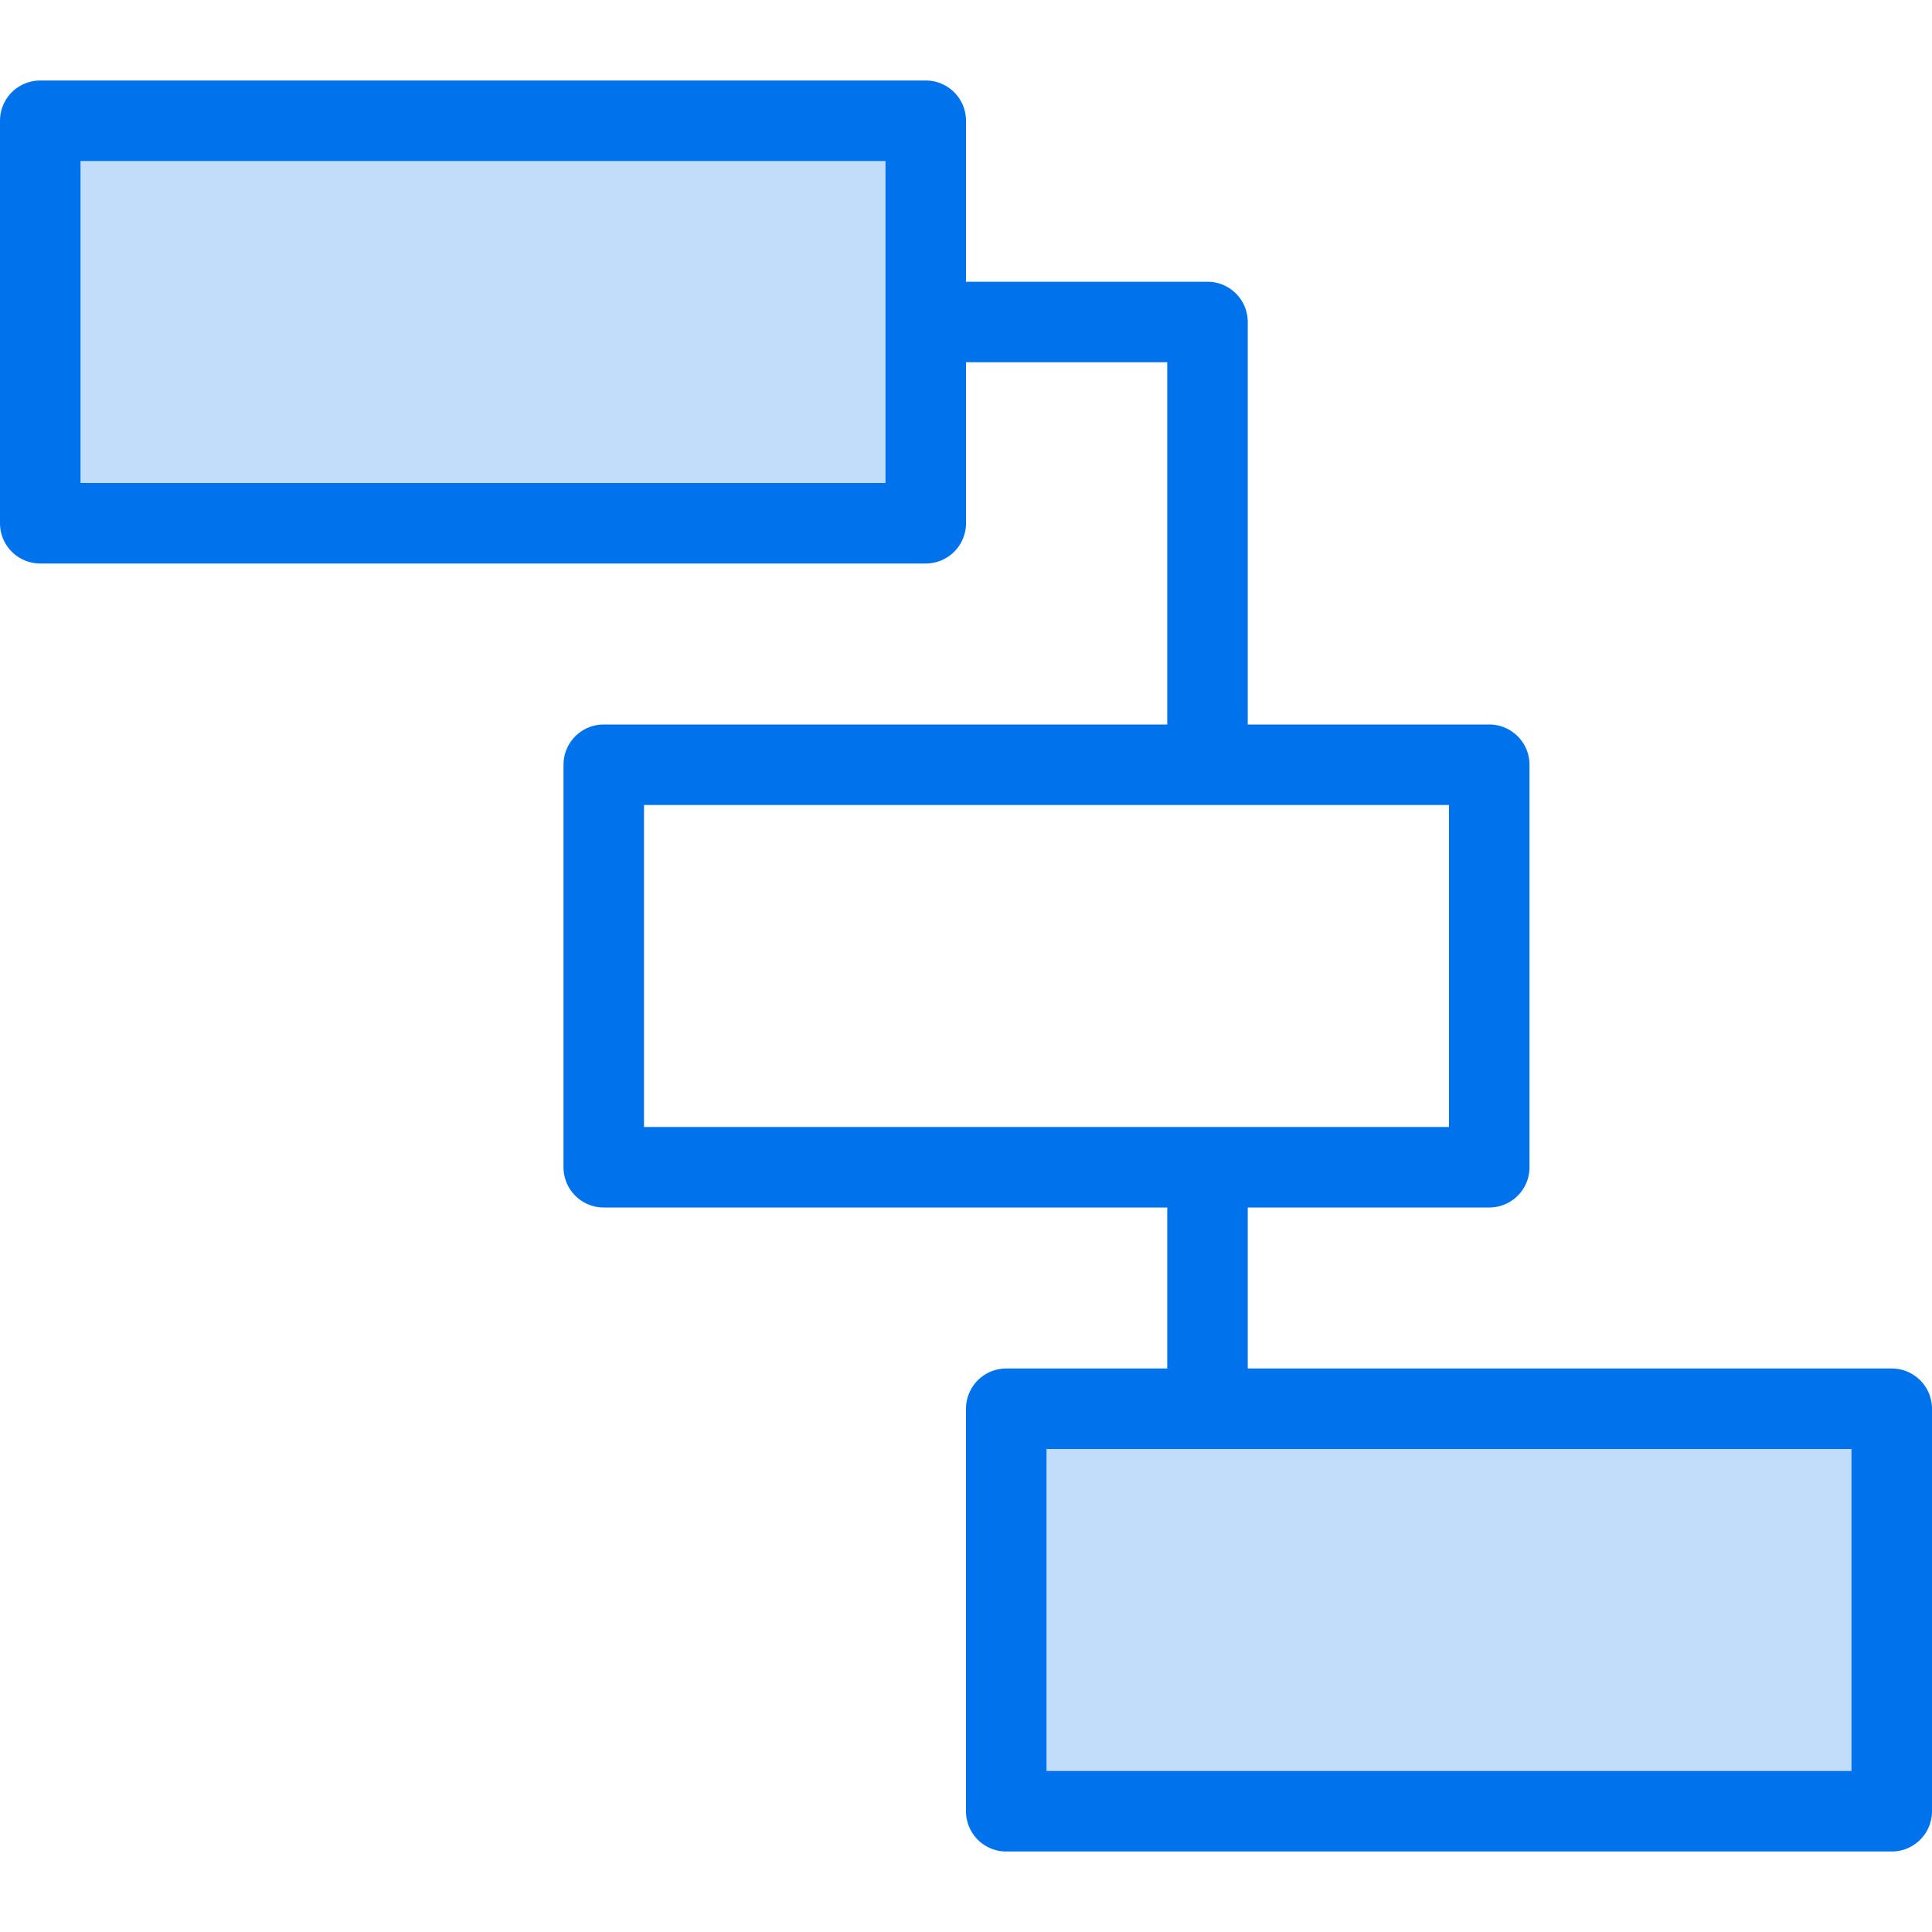
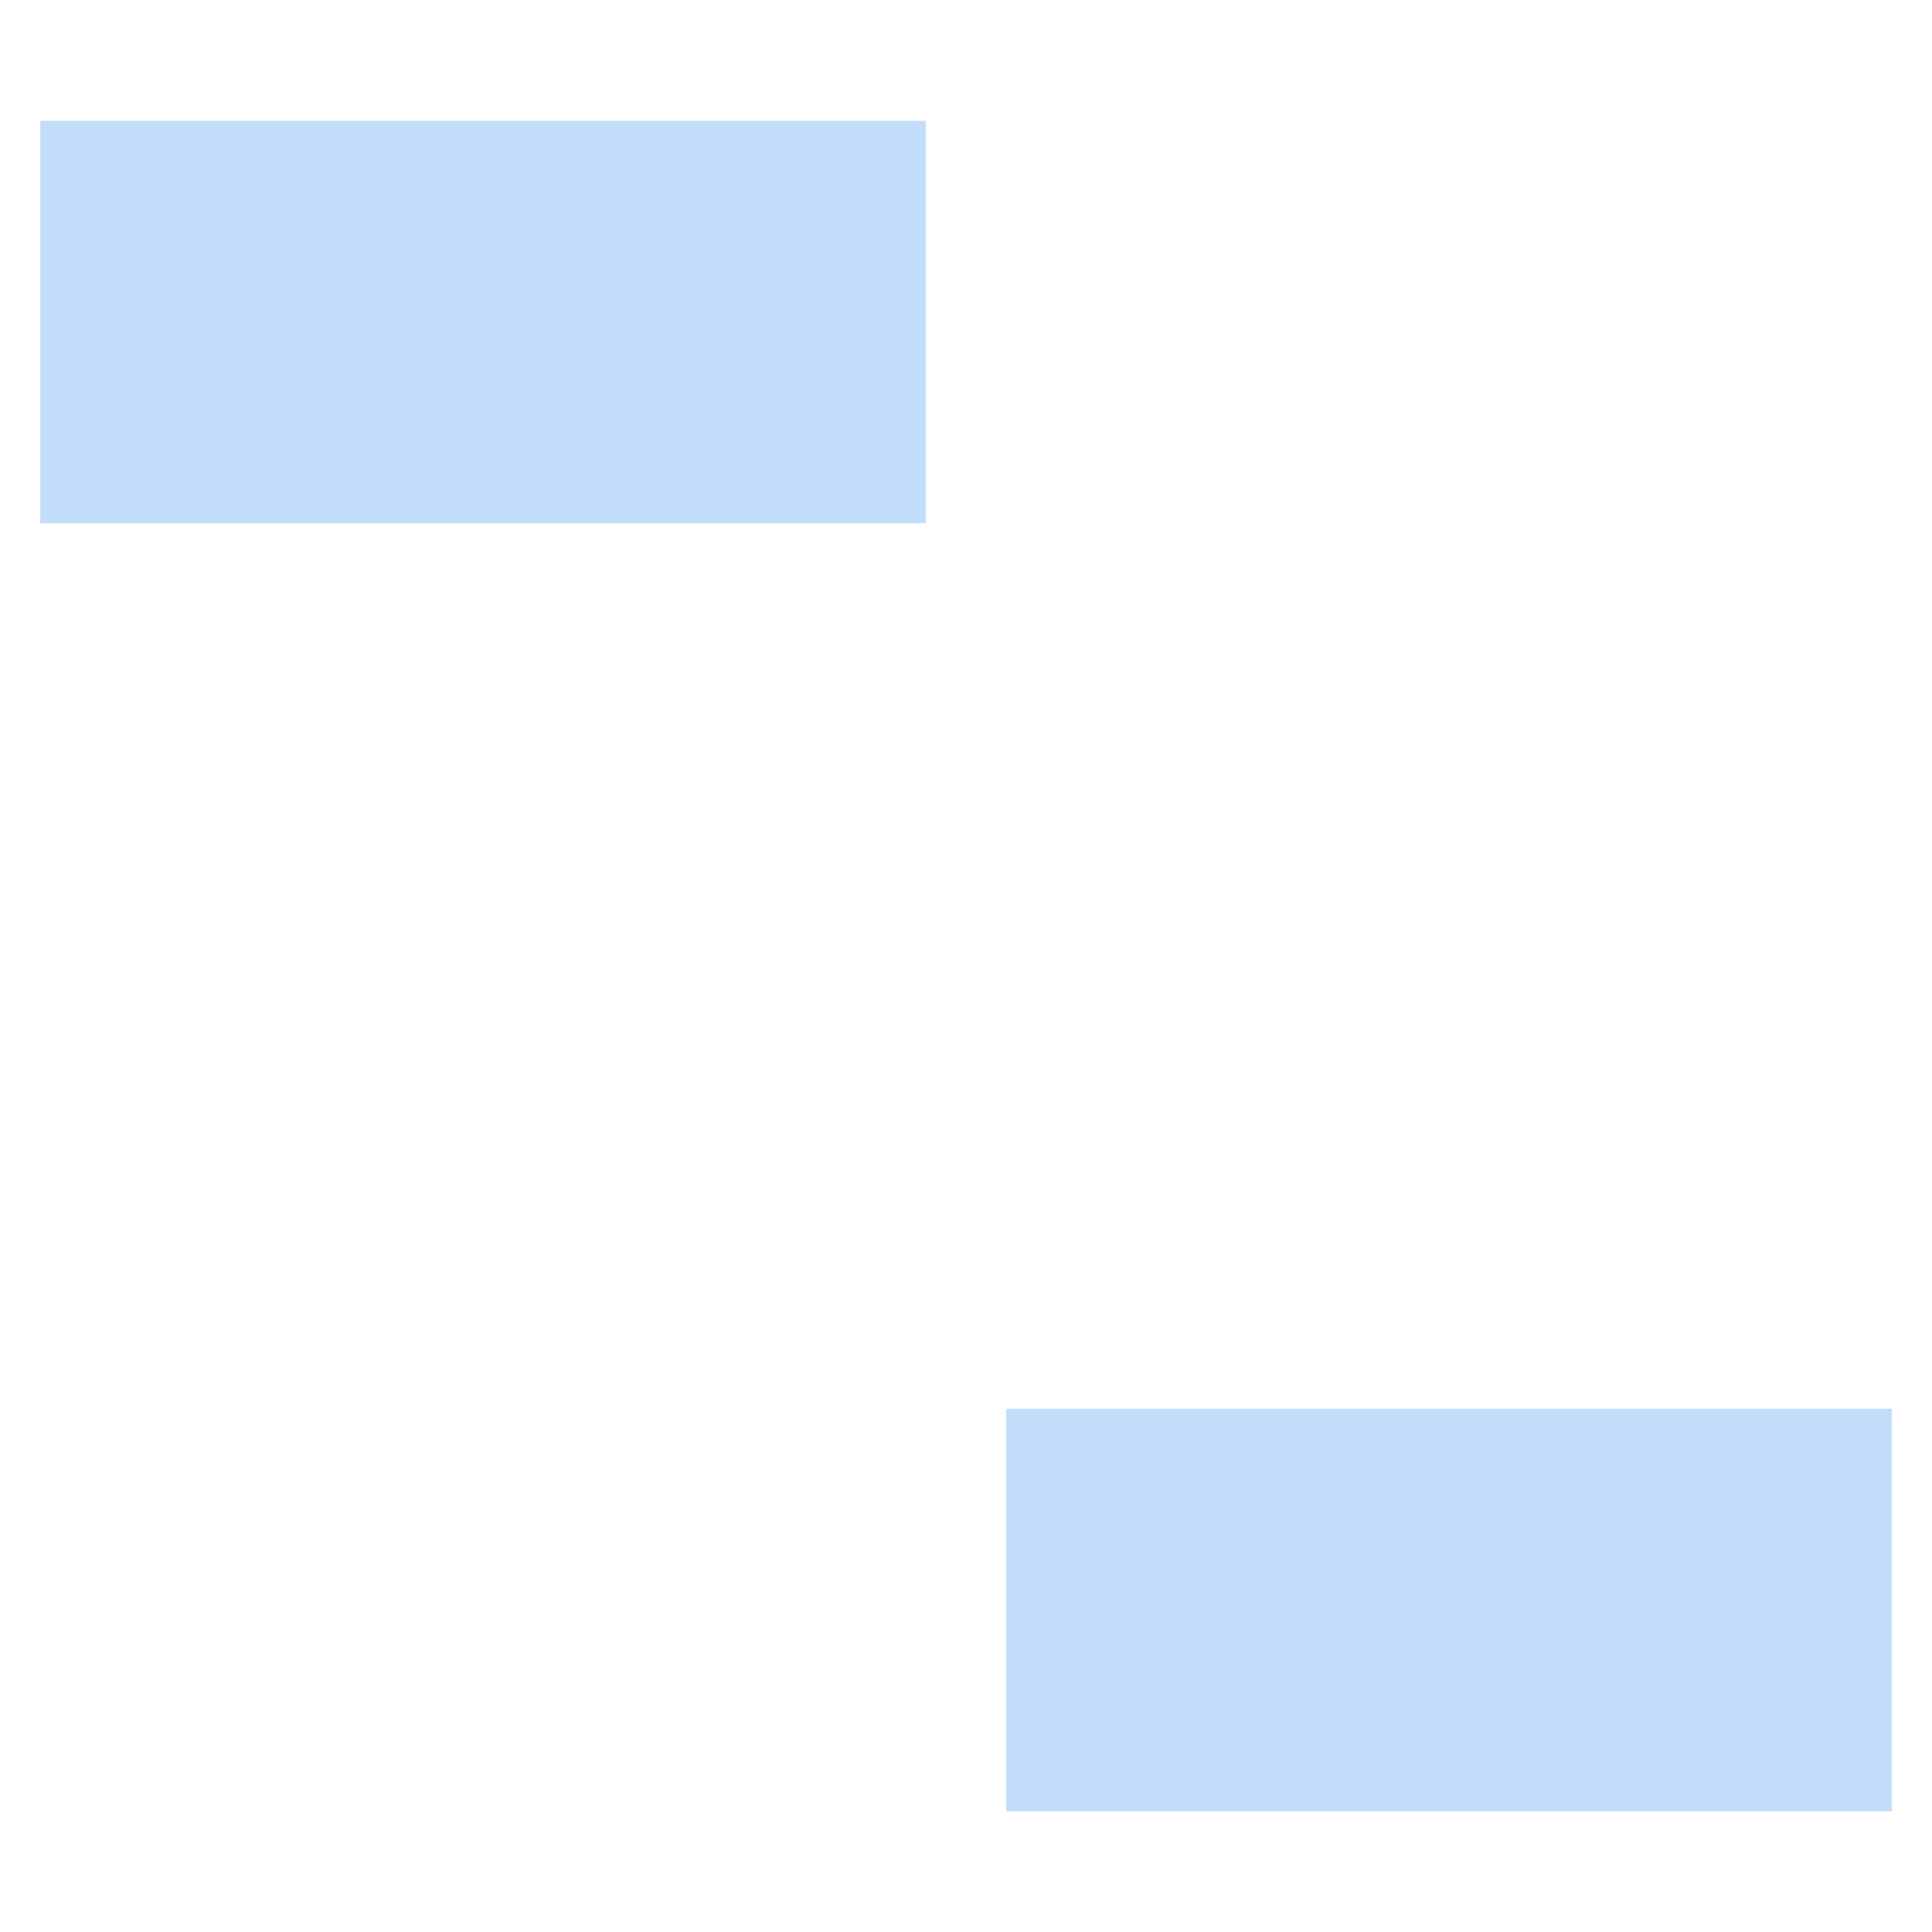
<svg xmlns="http://www.w3.org/2000/svg" viewBox="0 0 48 48">
  <defs>
    <style>.cls-1,.cls-2{fill:#0073ec;}.cls-1{opacity:0.24;}</style>
  </defs>
  <title>Artboard 4 copy</title>
  <g id="Layer_1" data-name="Layer 1">
    <rect class="cls-1" x="1" y="3" width="22" height="10" />
    <rect class="cls-1" x="25" y="35" width="22" height="10" />
-     <path class="cls-2" d="M47,34H31V30h6a1,1,0,0,0,1-1V19a1,1,0,0,0-1-1H31V8a1,1,0,0,0-1-1H24V3a1,1,0,0,0-1-1H1A1,1,0,0,0,0,3V13a1,1,0,0,0,1,1H23a1,1,0,0,0,1-1V9h5v9H15a1,1,0,0,0-1,1V29a1,1,0,0,0,1,1H29v4H25a1,1,0,0,0-1,1V45a1,1,0,0,0,1,1H47a1,1,0,0,0,1-1V35A1,1,0,0,0,47,34ZM22,12H2V4H22Zm-6,8H36v8H16ZM46,44H26V36H46Z" />
  </g>
</svg>